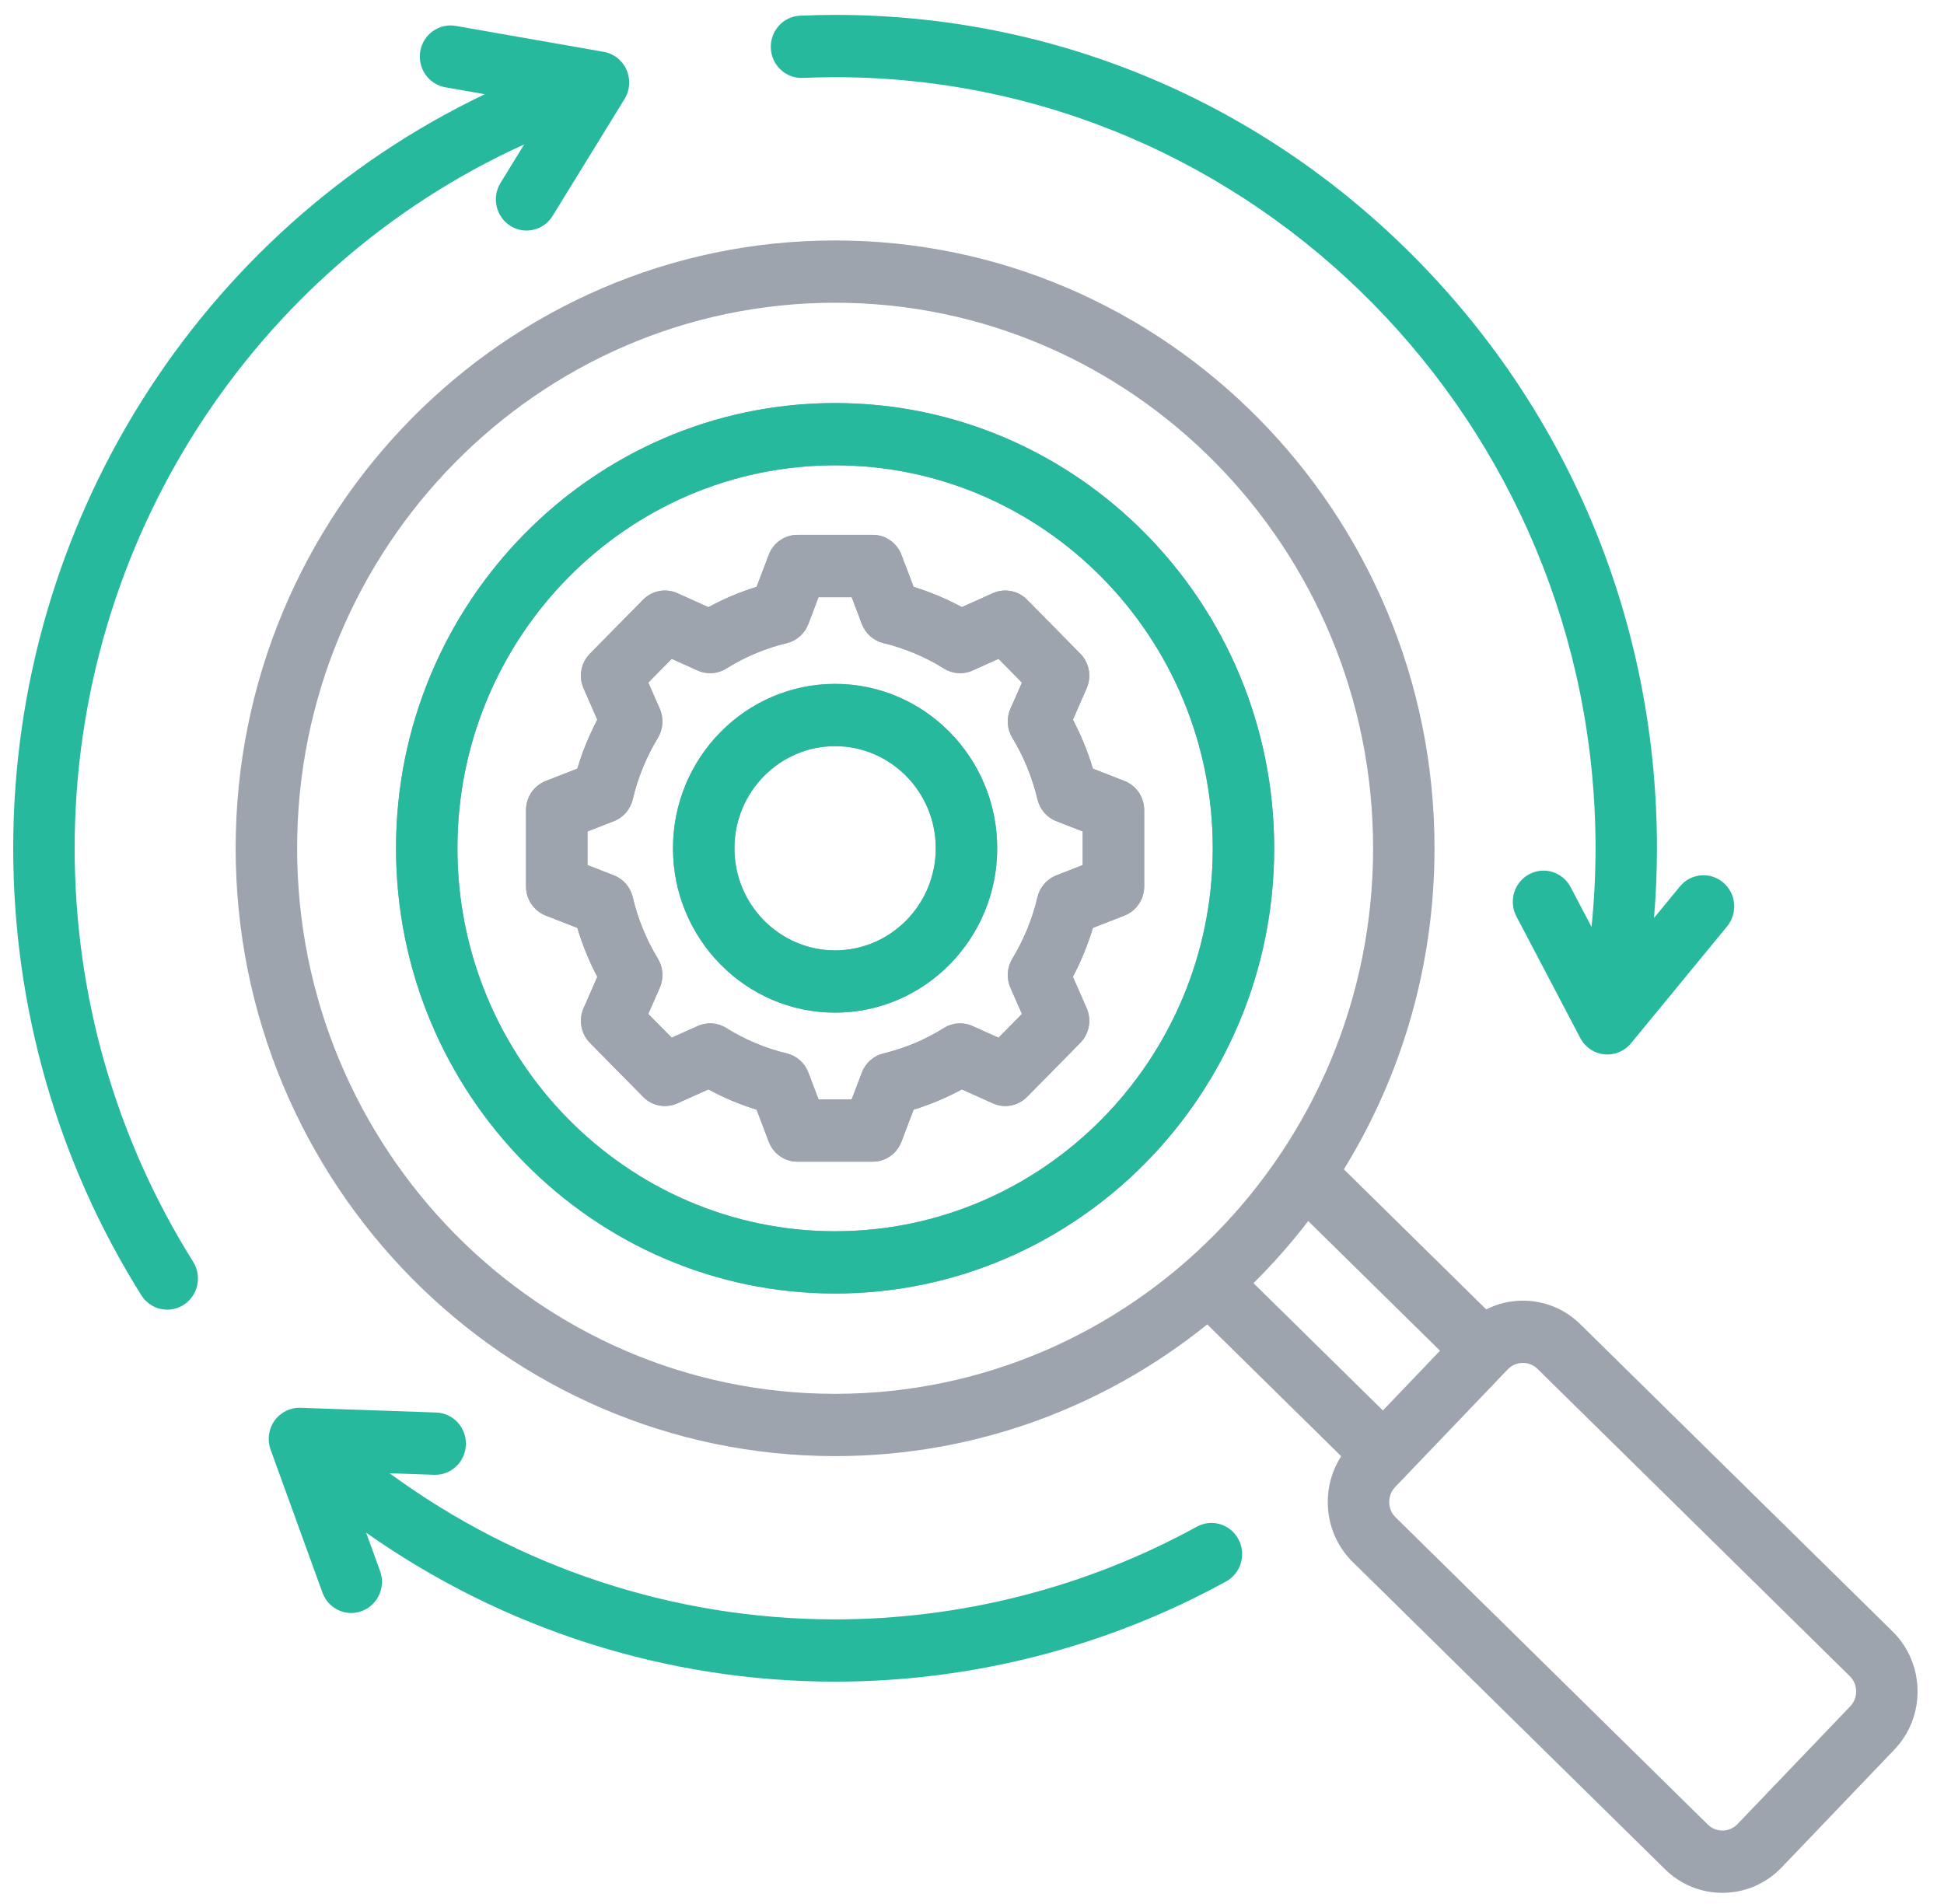
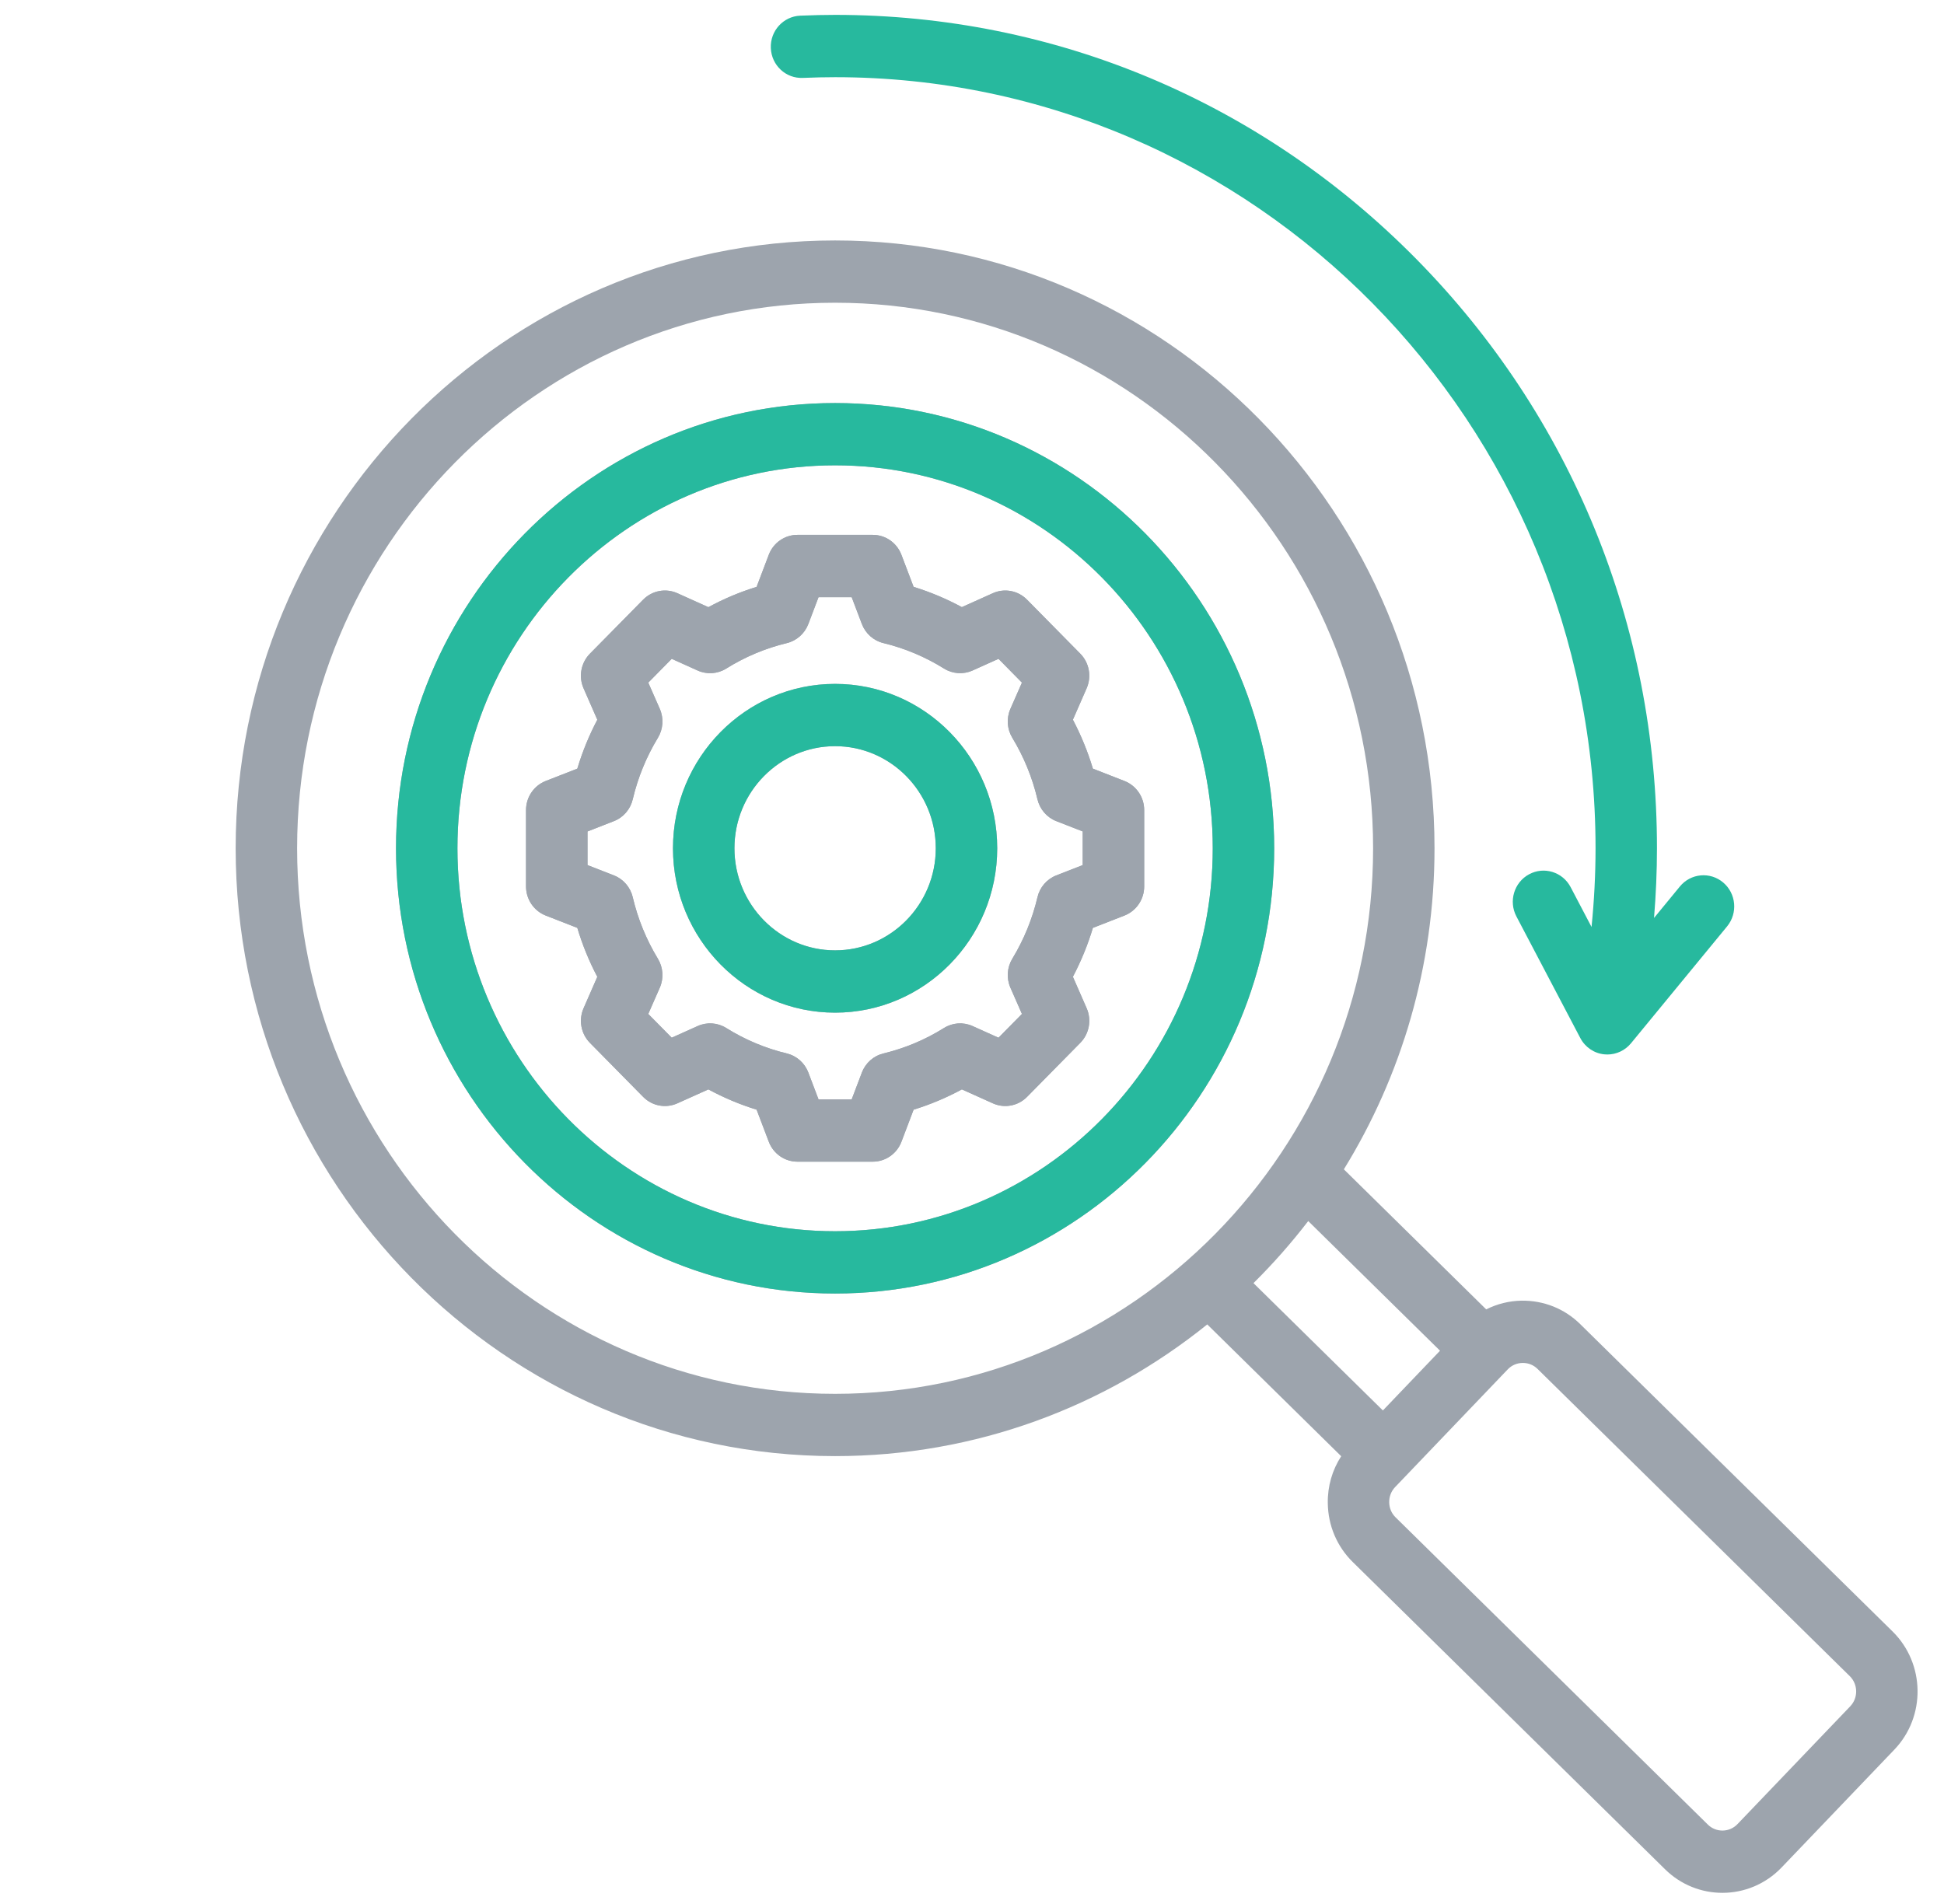
<svg xmlns="http://www.w3.org/2000/svg" width="49" height="48" viewBox="0 0 49 48" fill="none">
  <g clip-path="url(#clip0_434_2763)">
    <path d="M47.748 44.109L44.906 47.08V47.08C44.499 47.505 43.957 47.719 43.415 47.719C42.893 47.719 42.372 47.522 41.969 47.125L34.096 39.378C33.699 38.987 33.476 38.461 33.468 37.897C33.461 37.469 33.58 37.06 33.806 36.712L30.43 33.389C27.851 35.466 24.591 36.709 21.049 36.709C12.718 36.709 5.94 29.835 5.94 21.385C5.94 12.936 12.718 6.062 21.049 6.062C29.381 6.062 36.158 12.936 36.158 21.385C36.158 24.355 35.321 27.129 33.873 29.479L37.461 33.01C37.735 32.872 38.038 32.795 38.354 32.79C38.914 32.784 39.435 32.992 39.832 33.383L47.704 41.13C48.526 41.94 48.546 43.276 47.748 44.109ZM21.049 35.139C28.527 35.139 34.61 28.969 34.61 21.385C34.61 13.802 28.527 7.632 21.049 7.632C13.572 7.632 7.489 13.802 7.489 21.385C7.489 28.969 13.572 35.139 21.049 35.139ZM31.595 32.348L34.857 35.558L36.297 34.052L32.975 30.783C32.55 31.336 32.089 31.859 31.595 32.348ZM46.626 42.257L38.754 34.51C38.655 34.413 38.525 34.36 38.386 34.36C38.383 34.36 38.38 34.36 38.377 34.36C38.235 34.362 38.103 34.419 38.005 34.521L35.163 37.492C35.066 37.594 35.014 37.729 35.016 37.874C35.018 38.018 35.074 38.152 35.175 38.251L43.047 45.998C43.256 46.204 43.592 46.199 43.795 45.986L46.637 43.016C46.84 42.804 46.835 42.463 46.626 42.257ZM32.117 21.385C32.117 27.575 27.152 32.61 21.049 32.61C14.947 32.61 9.982 27.575 9.982 21.385C9.982 15.196 14.947 10.161 21.049 10.161C27.152 10.161 32.117 15.196 32.117 21.385ZM30.569 21.385C30.569 16.062 26.298 11.731 21.049 11.731C15.801 11.731 11.53 16.062 11.53 21.385C11.53 26.709 15.801 31.04 21.049 31.04C26.298 31.04 30.569 26.709 30.569 21.385ZM25.136 21.385C25.136 23.67 23.302 25.529 21.049 25.529C18.796 25.529 16.963 23.67 16.963 21.385C16.963 19.1 18.796 17.241 21.049 17.241C23.302 17.241 25.136 19.1 25.136 21.385ZM23.587 21.385C23.587 19.966 22.449 18.811 21.049 18.811C19.65 18.811 18.512 19.966 18.512 21.385C18.512 22.804 19.65 23.959 21.049 23.959C22.449 23.959 23.587 22.804 23.587 21.385ZM28.84 20.422V22.348C28.84 22.673 28.642 22.964 28.344 23.081L27.547 23.392C27.419 23.819 27.25 24.231 27.043 24.625L27.39 25.417C27.52 25.714 27.456 26.061 27.229 26.291L25.887 27.653C25.66 27.883 25.317 27.947 25.025 27.815L24.245 27.464C23.856 27.674 23.449 27.846 23.028 27.975L22.722 28.783C22.607 29.086 22.319 29.286 21.999 29.286H20.1C19.78 29.286 19.493 29.086 19.378 28.783L19.071 27.975C18.65 27.845 18.243 27.674 17.855 27.464L17.074 27.815C16.781 27.947 16.439 27.883 16.212 27.653L14.87 26.291C14.643 26.061 14.58 25.714 14.71 25.417L15.056 24.626C14.848 24.232 14.68 23.819 14.552 23.392L13.755 23.081C13.457 22.964 13.259 22.673 13.259 22.348V20.422C13.259 20.097 13.457 19.806 13.755 19.689L14.552 19.378C14.68 18.951 14.849 18.539 15.056 18.145L14.71 17.353C14.58 17.056 14.643 16.709 14.87 16.479L16.212 15.117C16.439 14.888 16.781 14.823 17.074 14.955L17.855 15.307C18.243 15.096 18.65 14.925 19.071 14.795L19.378 13.987C19.492 13.684 19.78 13.484 20.1 13.484H21.999C22.319 13.484 22.606 13.684 22.721 13.987L23.028 14.795C23.449 14.925 23.856 15.096 24.244 15.306L25.025 14.955C25.318 14.823 25.66 14.888 25.886 15.117L27.229 16.479C27.456 16.709 27.519 17.056 27.389 17.353L27.043 18.144C27.25 18.539 27.419 18.951 27.547 19.378L28.343 19.689C28.642 19.806 28.84 20.097 28.84 20.422ZM27.291 20.961L26.625 20.701C26.387 20.608 26.209 20.402 26.15 20.15C26.021 19.603 25.808 19.082 25.517 18.601C25.383 18.381 25.365 18.108 25.468 17.871L25.759 17.209L25.168 16.609L24.514 16.904C24.281 17.008 24.012 16.99 23.794 16.854C23.32 16.559 22.807 16.343 22.267 16.212C22.019 16.153 21.816 15.972 21.724 15.731L21.468 15.055H20.632L20.375 15.731C20.283 15.972 20.08 16.153 19.832 16.213C19.292 16.343 18.779 16.559 18.305 16.855C18.088 16.991 17.818 17.009 17.585 16.904L16.931 16.609L16.34 17.209L16.631 17.871C16.734 18.108 16.716 18.381 16.582 18.602C16.291 19.082 16.078 19.603 15.949 20.15C15.89 20.402 15.713 20.608 15.474 20.701L14.808 20.962V21.809L15.474 22.069C15.713 22.162 15.89 22.368 15.949 22.62C16.078 23.168 16.291 23.689 16.582 24.169C16.716 24.39 16.734 24.663 16.631 24.899L16.34 25.562L16.931 26.161L17.585 25.867C17.818 25.762 18.088 25.78 18.305 25.916C18.779 26.212 19.293 26.428 19.832 26.558C20.08 26.618 20.284 26.798 20.375 27.04L20.632 27.716H21.468L21.724 27.04C21.816 26.799 22.019 26.618 22.267 26.558C22.807 26.428 23.321 26.212 23.794 25.916C24.012 25.78 24.281 25.762 24.514 25.867L25.168 26.162L25.759 25.562L25.468 24.899C25.365 24.662 25.383 24.389 25.517 24.169C25.808 23.688 26.021 23.168 26.15 22.62C26.209 22.369 26.386 22.162 26.625 22.069L27.291 21.809V20.961Z" fill="#9DA4AD" />
    <path d="M28.84 20.422V22.348C28.84 22.673 28.642 22.964 28.343 23.081L27.547 23.392C27.419 23.819 27.25 24.231 27.043 24.625L27.389 25.417C27.519 25.714 27.456 26.061 27.229 26.291L25.887 27.653C25.66 27.883 25.317 27.947 25.025 27.815L24.245 27.464C23.856 27.674 23.449 27.845 23.028 27.975L22.721 28.783C22.607 29.086 22.319 29.286 21.999 29.286H20.1C19.78 29.286 19.492 29.086 19.378 28.783L19.071 27.975C18.65 27.845 18.243 27.674 17.855 27.464L17.074 27.815C16.781 27.947 16.439 27.883 16.212 27.653L14.87 26.291C14.643 26.061 14.58 25.714 14.71 25.417L15.056 24.626C14.848 24.232 14.68 23.819 14.552 23.392L13.755 23.081C13.457 22.964 13.259 22.673 13.259 22.348V20.422C13.259 20.097 13.457 19.806 13.755 19.689L14.552 19.378C14.68 18.951 14.848 18.539 15.056 18.145L14.709 17.353C14.579 17.056 14.643 16.709 14.87 16.479L16.212 15.117C16.439 14.888 16.781 14.823 17.074 14.955L17.855 15.307C18.243 15.096 18.65 14.925 19.071 14.795L19.377 13.987C19.492 13.684 19.78 13.484 20.1 13.484H21.999C22.319 13.484 22.606 13.684 22.721 13.987L23.028 14.795C23.449 14.925 23.856 15.096 24.244 15.306L25.025 14.955C25.318 14.823 25.66 14.888 25.886 15.117L27.229 16.479C27.456 16.709 27.519 17.056 27.389 17.353L27.043 18.144C27.25 18.538 27.419 18.951 27.547 19.378L28.343 19.689C28.642 19.806 28.84 20.097 28.84 20.422ZM27.291 20.961L26.625 20.701C26.387 20.608 26.209 20.402 26.15 20.15C26.021 19.603 25.808 19.082 25.517 18.601C25.383 18.381 25.365 18.108 25.468 17.871L25.759 17.209L25.168 16.609L24.514 16.903C24.281 17.008 24.011 16.99 23.794 16.854C23.32 16.559 22.807 16.343 22.267 16.212C22.019 16.152 21.816 15.972 21.724 15.731L21.467 15.055H20.631L20.375 15.731C20.283 15.972 20.08 16.153 19.832 16.213C19.292 16.343 18.779 16.559 18.305 16.855C18.087 16.99 17.818 17.009 17.585 16.904L16.931 16.609L16.34 17.209L16.631 17.871C16.734 18.108 16.716 18.381 16.582 18.602C16.291 19.082 16.078 19.603 15.949 20.15C15.89 20.402 15.713 20.608 15.474 20.701L14.808 20.961V21.809L15.474 22.069C15.712 22.162 15.89 22.368 15.949 22.62C16.078 23.168 16.291 23.689 16.582 24.169C16.716 24.39 16.734 24.663 16.631 24.899L16.34 25.562L16.931 26.161L17.585 25.867C17.818 25.762 18.088 25.78 18.305 25.916C18.779 26.212 19.292 26.428 19.832 26.558C20.08 26.618 20.283 26.798 20.375 27.04L20.631 27.716H21.467L21.724 27.04C21.816 26.798 22.019 26.618 22.267 26.558C22.807 26.428 23.321 26.212 23.794 25.916C24.012 25.78 24.281 25.762 24.514 25.867L25.168 26.161L25.759 25.562L25.468 24.899C25.365 24.662 25.383 24.389 25.517 24.169C25.808 23.688 26.021 23.168 26.15 22.62C26.209 22.368 26.386 22.162 26.625 22.069L27.291 21.809V20.961Z" fill="#9DA4AD" />
    <path d="M20.171 0.395C19.743 0.413 19.411 0.779 19.429 1.212C19.447 1.646 19.806 1.982 20.235 1.964C20.532 1.952 20.798 1.946 21.049 1.946C31.618 1.946 40.217 10.666 40.217 21.385C40.217 22.047 40.182 22.71 40.116 23.369L39.589 22.365C39.388 21.982 38.919 21.837 38.542 22.041C38.164 22.244 38.021 22.72 38.222 23.103L39.832 26.168C39.953 26.399 40.179 26.554 40.435 26.58C40.462 26.583 40.489 26.584 40.515 26.584C40.743 26.584 40.962 26.482 41.11 26.302L43.533 23.354C43.807 23.02 43.762 22.525 43.434 22.248C43.105 21.97 42.617 22.015 42.343 22.348L41.691 23.142C41.739 22.557 41.765 21.971 41.765 21.385C41.765 15.773 39.61 10.497 35.698 6.529C31.785 2.56 26.583 0.375 21.049 0.375C20.777 0.375 20.489 0.382 20.171 0.395Z" fill="#27B99E" />
-     <path d="M21.049 40.825C24.232 40.825 27.385 40.017 30.166 38.489C30.542 38.282 31.012 38.423 31.216 38.805C31.419 39.186 31.28 39.663 30.904 39.869C27.897 41.522 24.489 42.395 21.049 42.395C16.805 42.395 12.682 41.074 9.229 38.639L9.58 39.607C9.727 40.014 9.522 40.466 9.12 40.615C9.032 40.648 8.942 40.664 8.853 40.664C8.538 40.664 8.242 40.467 8.127 40.149L6.821 36.547C6.732 36.301 6.769 36.027 6.92 35.815C7.071 35.604 7.318 35.481 7.574 35.491L10.996 35.61C11.423 35.625 11.758 35.988 11.743 36.422C11.729 36.855 11.371 37.196 10.943 37.18L9.82 37.141C13.074 39.527 17.001 40.825 21.049 40.825Z" fill="#27B99E" />
-     <path d="M13.213 3.64C6.372 6.746 1.882 13.675 1.882 21.385C1.882 25.092 2.915 28.697 4.869 31.81C5.098 32.176 4.992 32.661 4.631 32.894C4.502 32.977 4.358 33.017 4.216 33.017C3.96 33.017 3.71 32.888 3.562 32.653C1.45 29.288 0.333 25.391 0.333 21.385C0.333 13.188 5.029 5.809 12.22 2.375L11.224 2.2C10.803 2.126 10.521 1.72 10.593 1.293C10.666 0.865 11.068 0.579 11.488 0.653L15.217 1.307C15.471 1.351 15.687 1.521 15.792 1.76C15.897 1.998 15.879 2.275 15.742 2.496L13.929 5.443C13.782 5.681 13.53 5.812 13.272 5.812C13.132 5.812 12.99 5.774 12.863 5.693C12.5 5.464 12.389 4.979 12.616 4.611L13.213 3.64Z" fill="#27B99E" />
    <path fill-rule="evenodd" clip-rule="evenodd" d="M25.135 21.385C25.135 23.67 23.302 25.529 21.049 25.529C18.796 25.529 16.963 23.67 16.963 21.385C16.963 19.1 18.796 17.241 21.049 17.241C23.302 17.241 25.135 19.1 25.135 21.385ZM23.587 21.385C23.587 19.966 22.448 18.811 21.049 18.811C19.65 18.811 18.512 19.966 18.512 21.385C18.512 22.804 19.65 23.959 21.049 23.959C22.448 23.959 23.587 22.804 23.587 21.385Z" fill="#27B99E" />
    <path fill-rule="evenodd" clip-rule="evenodd" d="M32.117 21.385C32.117 27.575 27.152 32.61 21.049 32.61C14.947 32.61 9.982 27.575 9.982 21.385C9.982 15.196 14.947 10.161 21.049 10.161C27.152 10.161 32.117 15.196 32.117 21.385ZM30.568 21.385C30.568 16.062 26.298 11.731 21.049 11.731C15.8 11.731 11.53 16.062 11.53 21.385C11.53 26.709 15.8 31.04 21.049 31.04C26.298 31.04 30.568 26.709 30.568 21.385Z" fill="#27B99E" />
  </g>
  <defs>
    <clipPath id="clip0_434_2763">
      <rect width="48" height="48" fill="white" transform="translate(0.333)" />
    </clipPath>
  </defs>
</svg>